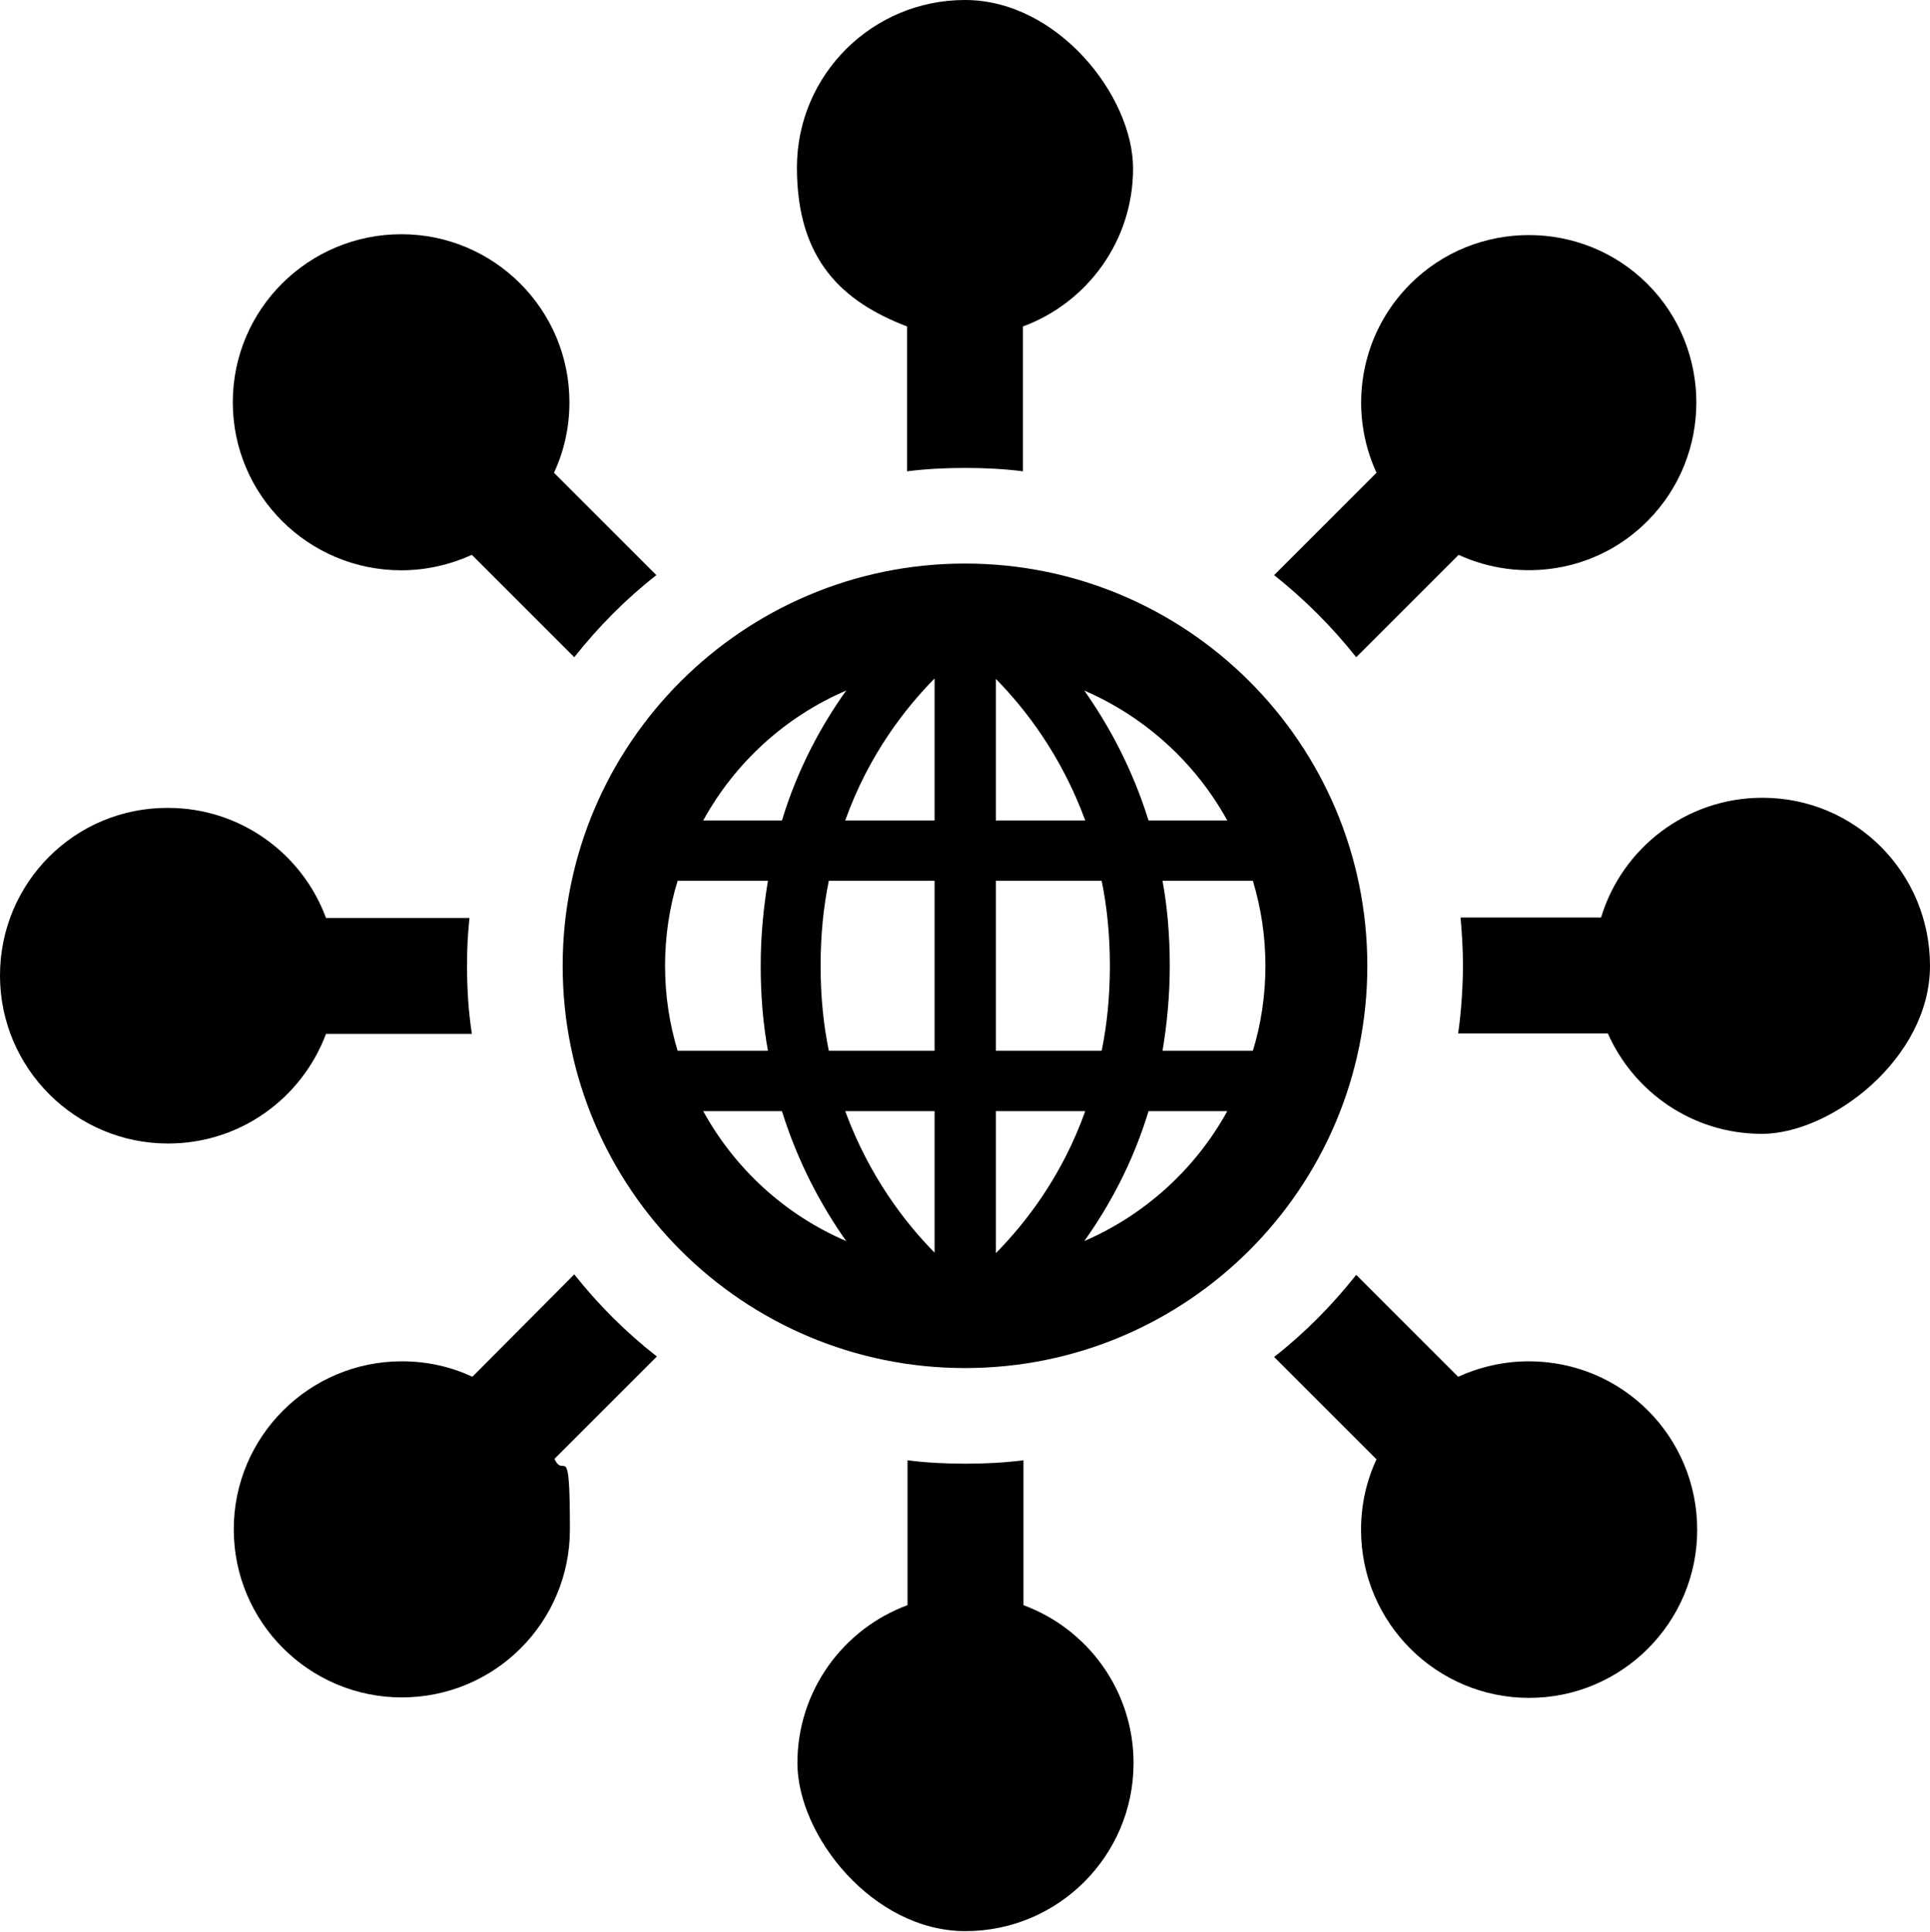
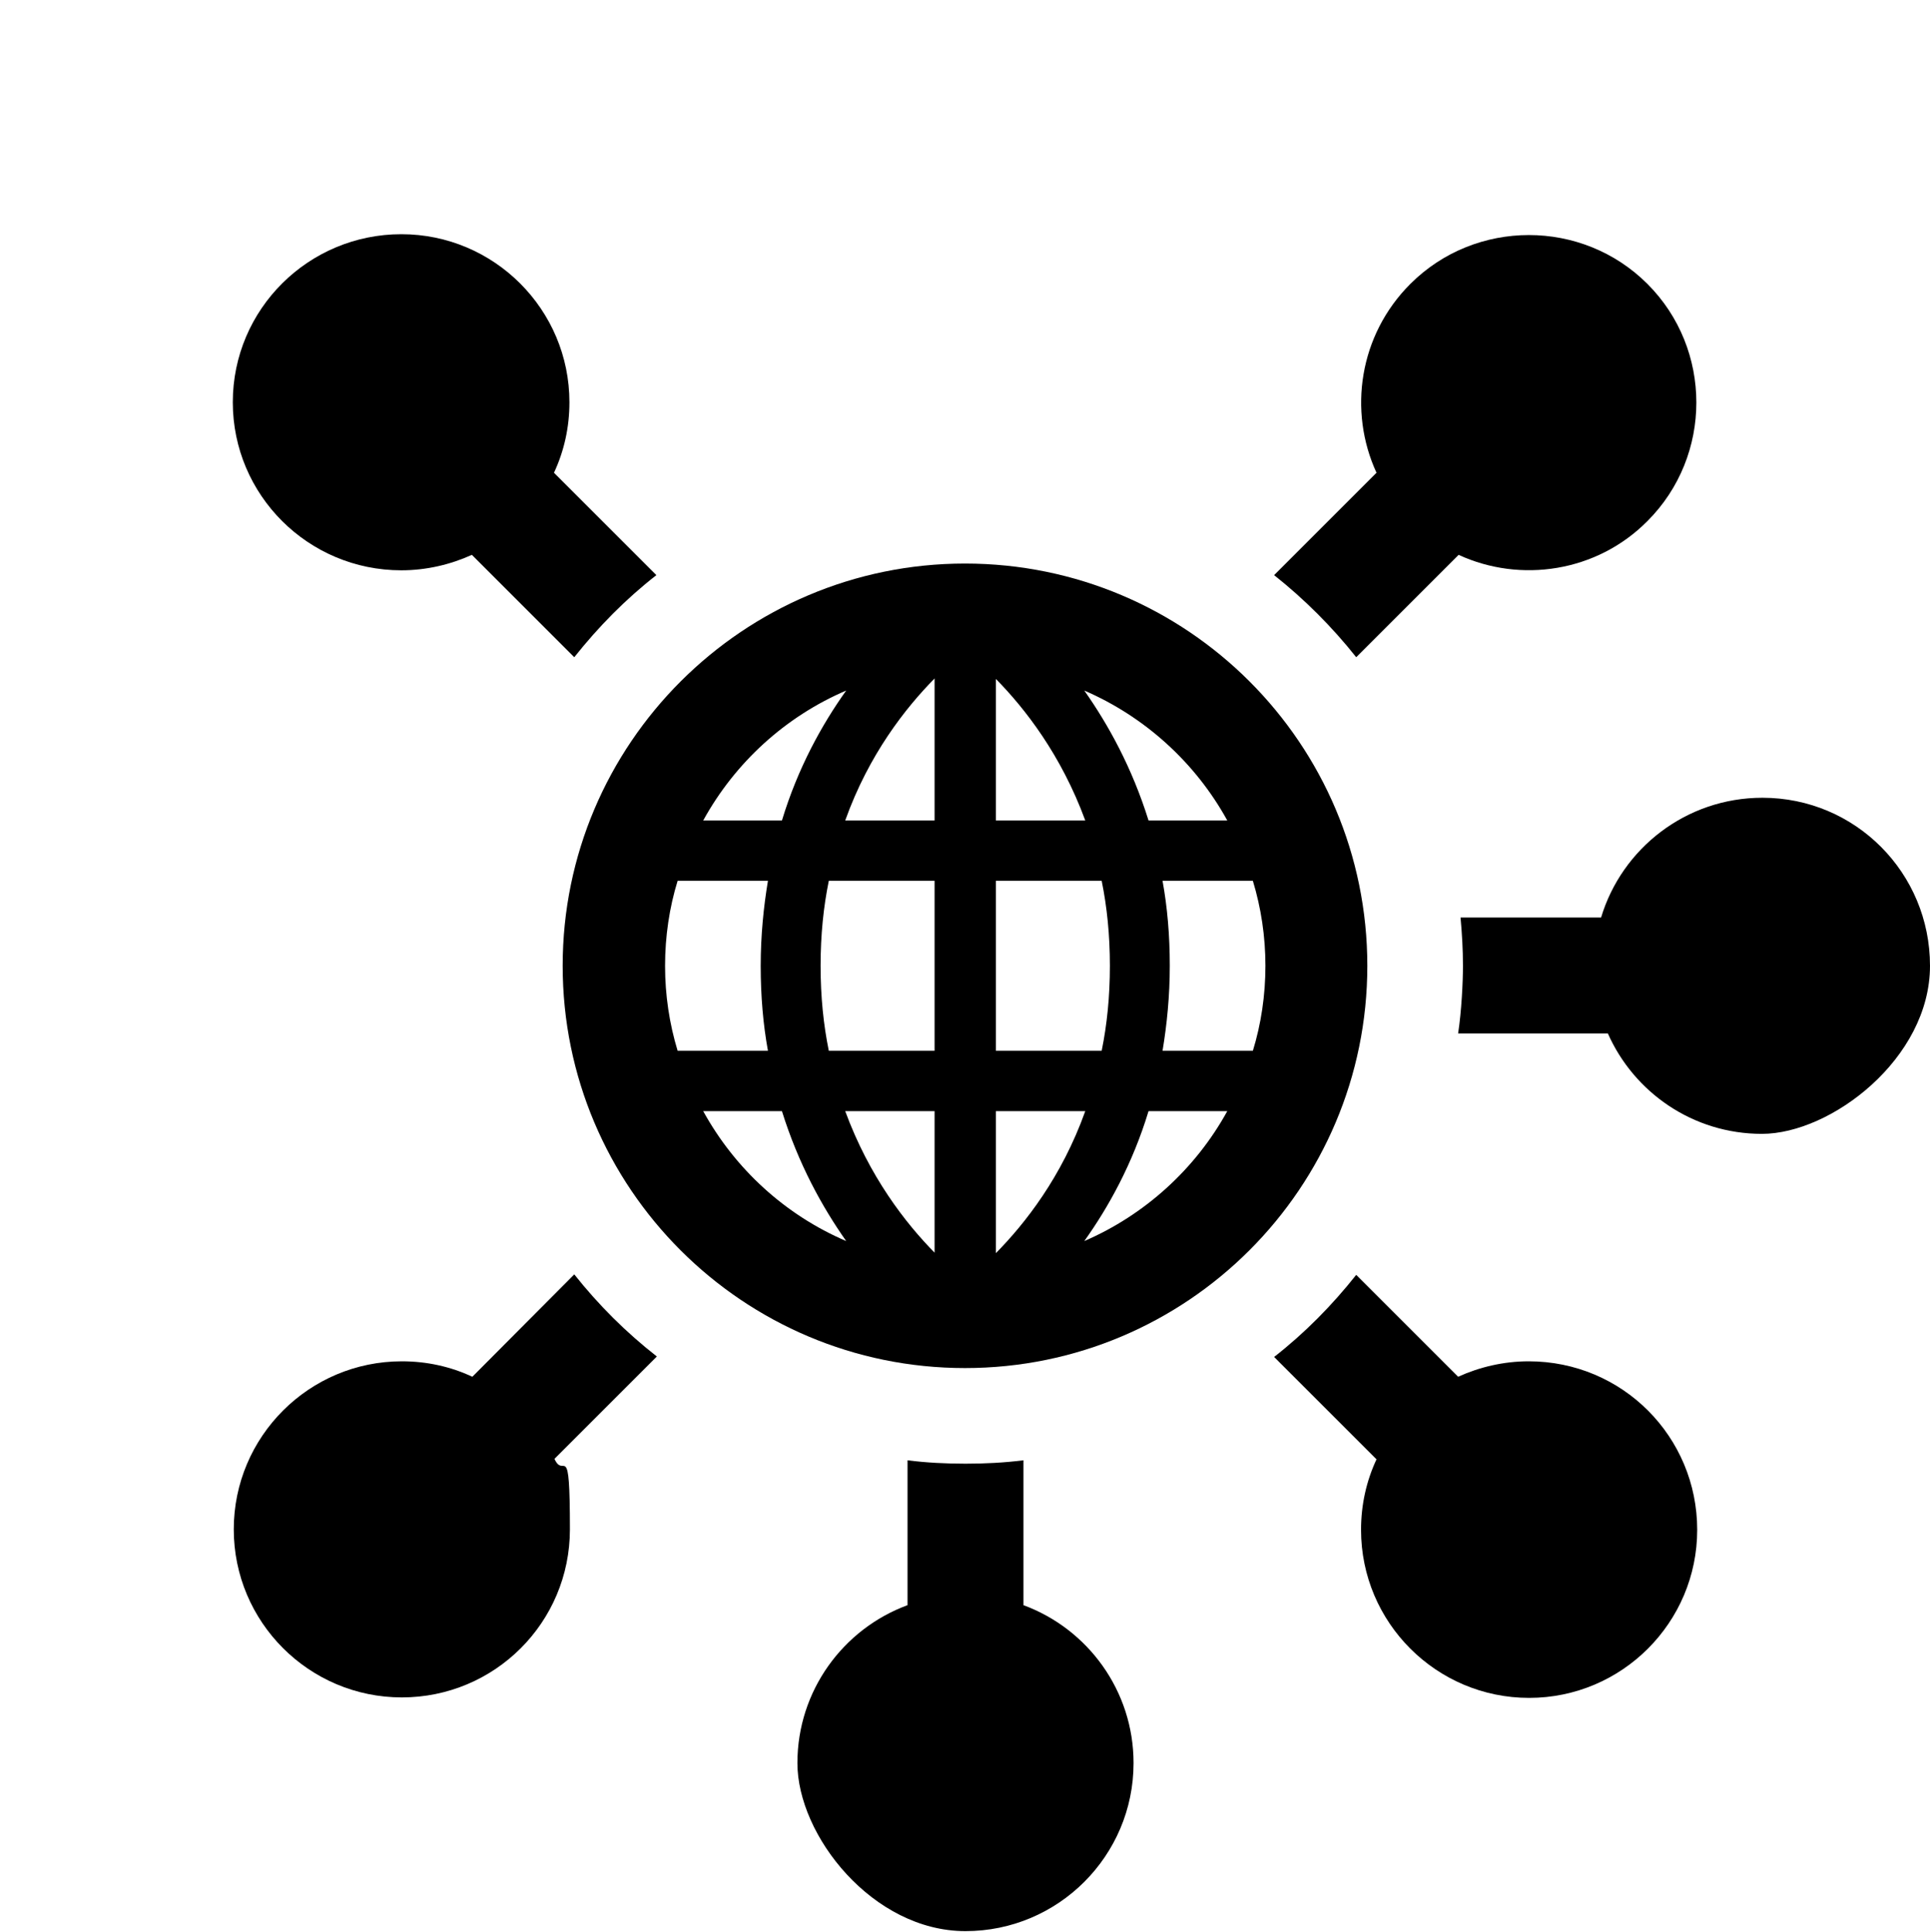
<svg xmlns="http://www.w3.org/2000/svg" id="Ebene_1" width="399.6" height="400" version="1.1" viewBox="0 0 399.6 400">
  <path d="M199.8,116.7c-45.9,0-83.3,37.3-83.3,83.3s37.3,83.3,83.3,83.3,83.3-37.3,83.3-83.3-37.3-83.3-83.3-83.3ZM175.2,143c-5,7-10,16-13.3,26.9h-16.3c6.6-12,17-21.5,29.6-26.9ZM140.3,217.6c-1.7-5.6-2.6-11.5-2.6-17.6s.9-12.1,2.6-17.6h18.7c-.9,5.4-1.5,11.3-1.5,17.6s.5,12.1,1.5,17.6h-18.7ZM145.6,230.1h16.3c3.4,10.9,8.3,19.8,13.3,26.9-12.6-5.4-23-14.9-29.6-26.9ZM193.5,259.4c-6-6.1-13.5-15.7-18.5-29.3h18.5v29.3ZM193.5,217.6h-21.9c-1.1-5.4-1.7-11.2-1.7-17.6s.6-12.2,1.7-17.6h21.9v35.2ZM193.5,169.9h-18.5c4.9-13.7,12.5-23.3,18.5-29.4v29.4ZM254.1,169.9h-16.3c-3.4-10.9-8.3-19.8-13.3-26.9,12.5,5.4,23,14.9,29.6,26.9ZM206.2,140.6c6,6.1,13.5,15.7,18.5,29.3h-18.5v-29.3ZM206.2,182.4h21.9c1.1,5.4,1.7,11.2,1.7,17.6s-.6,12.2-1.7,17.6h-21.9v-35.2ZM206.2,230.1h18.5c-4.9,13.7-12.5,23.3-18.5,29.4v-29.4ZM224.5,257c5-7,10-16,13.3-26.9h16.3c-6.6,12-17.1,21.5-29.6,26.9ZM240.7,217.6c.9-5.4,1.5-11.3,1.5-17.6s-.5-12.1-1.5-17.6h18.7c1.7,5.6,2.6,11.5,2.6,17.6s-.9,12.1-2.6,17.6h-18.7Z" />
-   <path d="M67.5,214.1h30.2c-.7-4.6-1-9.2-1-14s.2-6.7.5-10h-29.7c-4.9-13.3-17.7-22.8-32.7-22.8-19.3-.1-34.8,15.5-34.8,34.7s15.6,34.8,34.8,34.8c15,0,27.7-9.4,32.7-22.7Z" />
-   <path d="M187.8,67.7v29.9c4-.5,7.9-.7,12-.7s8.1.2,12,.7v-30c13.3-4.9,22.8-17.7,22.8-32.7S219,0,199.8,0s-34.8,15.5-34.8,34.7,9.5,27.8,22.8,32.9Z" />
  <path d="M83.1,118.1c5.2,0,10.2-1.2,14.6-3.2l21.2,21.2c5-6.3,10.6-12,17-17l-21.2-21.2c2.1-4.5,3.2-9.4,3.2-14.6,0-19.2-15.6-34.8-34.8-34.8s-34.9,15.5-34.9,34.8c0,19.2,15.6,34.8,34.9,34.8Z" />
  <path d="M280.8,136.1l21.2-21.2c12.8,5.9,28.6,3.6,39.1-7,13.5-13.5,13.5-35.6,0-49.1s-35.6-13.5-49.1,0c-10.6,10.6-12.9,26.3-7,39.1l-17.7,17.7h0l-3.5,3.5c6.3,5,12,10.7,17,17Z" />
  <path d="M364.9,165.2c-15.8,0-29.1,10.5-33.4,24.8h-29.1c.3,3.3.5,6.6.5,10s-.3,9.4-1,14h31c5.4,12.2,17.6,20.8,31.9,20.8s34.8-15.6,34.8-34.8-15.4-34.8-34.7-34.8Z" />
  <path d="M316.5,281.9c-5.2,0-10.2,1.2-14.6,3.2l-21.1-21.1c-5,6.3-10.6,12-17,17l21.2,21.2c-2.1,4.5-3.2,9.4-3.2,14.6,0,19.2,15.6,34.8,34.8,34.8s34.8-15.6,34.8-34.8c0-19.3-15.5-34.9-34.9-34.9Z" />
  <path d="M118.9,263.9l-21.1,21.2c-4.5-2.1-9.4-3.2-14.6-3.2-19.2,0-34.8,15.6-34.8,34.8s15.6,34.8,34.8,34.8,34.8-15.5,34.8-34.8-1.2-10.2-3.2-14.6l21.2-21.2c-6.4-5-12.1-10.7-17.1-17Z" />
  <path d="M211.9,332.4v-30c-4,.5-7.9.7-12,.7s-8.1-.2-12-.7v30c-13.3,4.9-22.8,17.7-22.8,32.7s15.6,34.8,34.8,34.8,34.8-15.6,34.8-34.8c0-15-9.5-27.8-22.8-32.7Z" />
</svg>